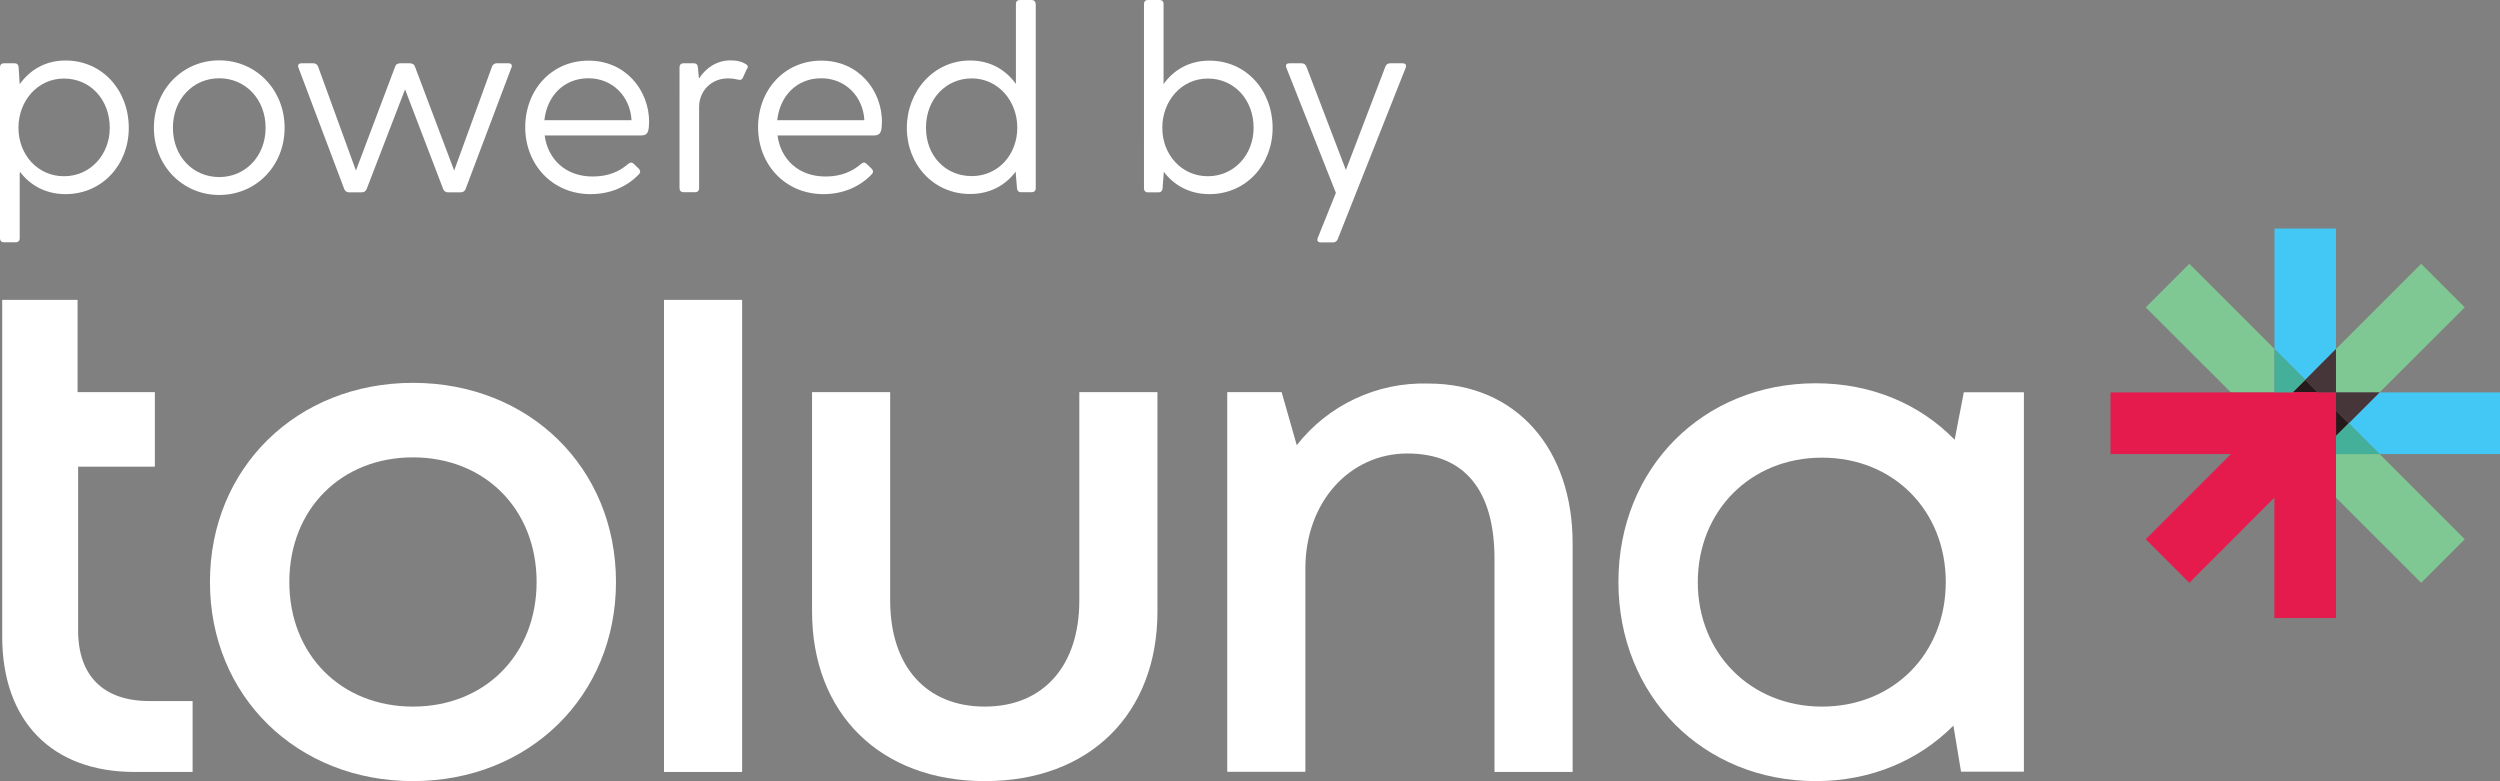
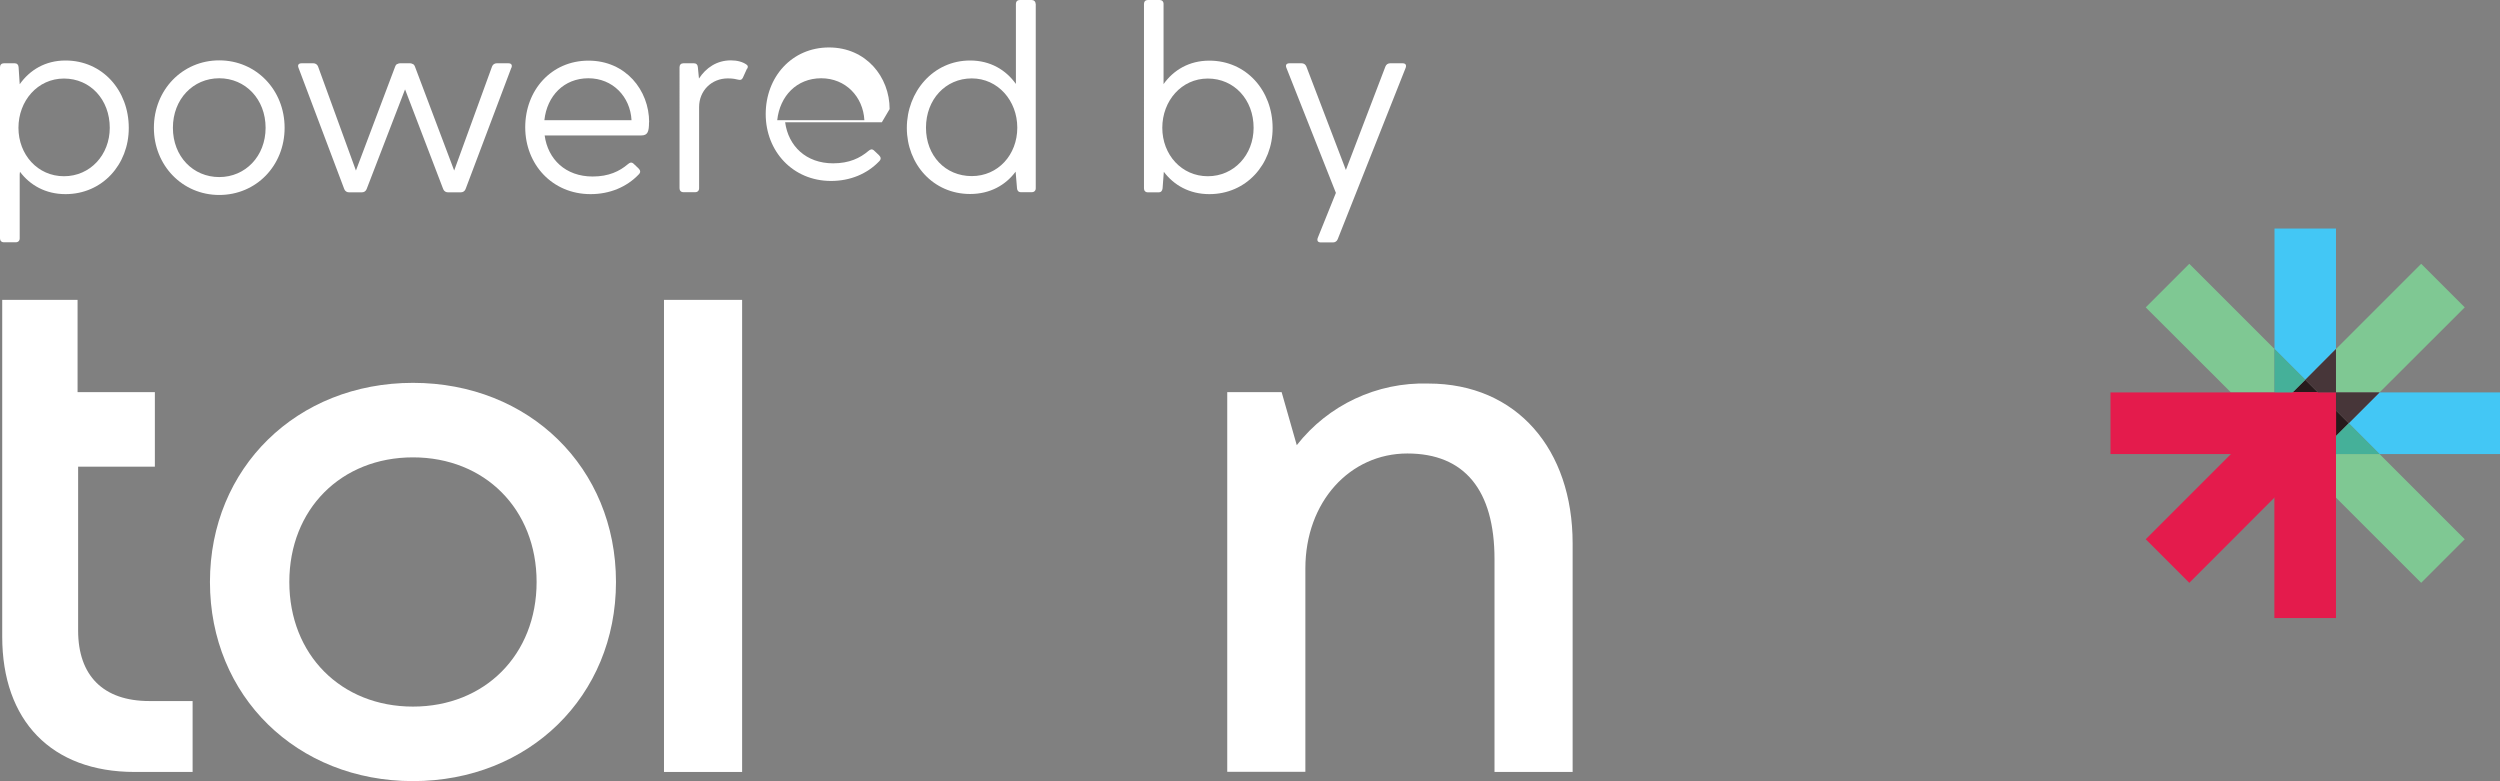
<svg xmlns="http://www.w3.org/2000/svg" id="Layer_1" viewBox="0 0 180.16 56.29">
  <rect x="0" y="0" width="180.16" height="56.29" fill="#808080" stroke="none" />
  <defs>
    <style>.cls-1{fill:#7fc893;}.cls-2{fill:#fff;}.cls-3{fill:#e41b4c;}.cls-4{fill:#43c7f5;}.cls-5{fill:#45b099;}.cls-6{fill:#271a1b;}.cls-7{fill:#473639;}</style>
  </defs>
  <g>
    <g>
      <path id="Path_2" class="cls-2" d="M29.76,56.29c-8.37,0-14.63-6.13-14.63-14.35s6.26-14.35,14.63-14.35,14.63,6.11,14.63,14.35-6.28,14.35-14.63,14.35h0Zm8.91-14.35c0-5.24-3.73-8.98-8.91-8.98s-8.91,3.74-8.91,8.98,3.73,8.98,8.91,8.98,8.91-3.74,8.91-8.98h0Z" />
      <path id="Path_3" class="cls-2" d="M47.85,21.61h5.63V55.63h-5.63V21.61Z" />
-       <path id="Path_4" class="cls-2" d="M70.97,56.29c-7.52,0-12.45-4.86-12.45-12.22v-15.81h5.63v15.02c0,4.75,2.6,7.64,6.82,7.64s6.81-2.94,6.81-7.64v-15.02h5.63v15.81c0,7.36-4.88,12.22-12.43,12.22h0Z" />
      <path id="Path_5" class="cls-2" d="M102.93,27.64c6.4,0,10.4,4.77,10.4,11.51v16.48h-5.63v-15.34c0-4.97-2.16-7.61-6.28-7.61s-7.35,3.46-7.35,8.29v14.65h-5.63V28.26h3.92l1.09,3.82c2.27-2.9,5.79-4.55,9.47-4.44h0Z" />
-       <path class="cls-2" d="M145.85,28.28v27.33h-4.53l-.55-3.32c-2.48,2.5-5.93,4-9.91,4-8.14,0-14.23-6.15-14.23-14.35s6.09-14.32,14.23-14.32c4.03,0,7.52,1.52,10,4.07l.66-3.42h4.34Zm-5.63,13.67c0-5.15-3.76-8.97-8.92-8.97s-8.95,3.85-8.95,8.97,3.8,8.97,8.95,8.97,8.92-3.82,8.92-8.97Z" />
      <path class="cls-2" d="M10.76,50.52c-3.31,0-5.13-1.82-5.13-5.08v-11.81s5.53,0,5.53,0v-5.37H5.59v-6.65H.16v24.27c0,6.05,3.54,9.75,9.54,9.75h4.18v-5.11h-3.12Z" />
    </g>
    <g>
      <g>
        <polygon class="cls-6" points="165.21 28.28 166.13 27.37 167.04 28.28 165.21 28.28" />
        <polygon class="cls-6" points="168.34 31.42 169.26 30.5 168.34 29.58 168.34 31.42" />
      </g>
      <g>
        <polygon class="cls-4" points="166.13 27.37 163.91 25.15 163.91 16.47 168.34 16.47 168.34 25.15 166.13 27.37" />
        <polygon class="cls-4" points="169.26 30.5 171.48 28.28 180.16 28.28 180.16 32.72 171.48 32.72 169.26 30.5" />
        <polygon class="cls-1" points="168.34 32.72 171.48 32.72 177.62 38.86 174.48 42 168.34 35.86 168.34 32.72" />
        <polygon class="cls-1" points="163.91 28.28 160.77 28.28 154.63 22.15 157.77 19.01 163.91 25.15 163.91 28.28" />
        <polygon class="cls-1" points="168.34 28.28 168.34 25.15 174.48 19.01 177.62 22.15 171.48 28.28 168.34 28.28" />
      </g>
      <g>
        <rect class="cls-3" x="152.09" y="28.28" width="16.26" height="4.44" />
        <rect class="cls-3" x="158" y="34.19" width="16.26" height="4.44" transform="translate(129.71 202.54) rotate(-90)" />
        <polygon class="cls-3" points="167.04 28.28 165.21 28.28 154.63 38.86 157.77 42 168.34 31.42 168.34 29.58 167.04 28.28" />
      </g>
      <g>
        <polygon class="cls-5" points="163.91 25.15 163.91 28.28 165.21 28.28 166.13 27.37 163.91 25.15" />
        <polygon class="cls-7" points="171.48 28.28 168.34 28.28 168.34 29.58 169.26 30.5 171.48 28.28" />
        <polygon class="cls-5" points="171.48 32.72 169.26 30.5 168.34 31.42 168.34 32.72 171.48 32.72" />
        <polygon class="cls-7" points="168.34 25.15 168.34 28.28 167.04 28.28 166.13 27.37 168.34 25.15" />
      </g>
    </g>
  </g>
  <g>
    <path class="cls-2" d="M9.28,9.23c0,2.62-1.9,4.76-4.56,4.76-1.44,0-2.56-.65-3.28-1.61l-.02,.17v4.63c0,.17-.11,.28-.29,.28H.28c-.17,0-.28-.11-.28-.28V4.84c0-.17,.11-.28,.28-.28h.78c.17,0,.27,.11,.28,.28l.08,1.23c.72-1.02,1.84-1.71,3.3-1.71,2.66,0,4.56,2.15,4.56,4.86Zm-1.37-.02c0-2.03-1.4-3.55-3.3-3.55s-3.28,1.61-3.28,3.55,1.39,3.49,3.28,3.49,3.3-1.54,3.3-3.49Z" />
    <path class="cls-2" d="M11.09,9.21c0-2.73,2.05-4.86,4.71-4.86s4.71,2.13,4.71,4.86-2.05,4.84-4.71,4.84-4.71-2.13-4.71-4.84Zm8.05,0c0-2.07-1.46-3.57-3.34-3.57s-3.34,1.5-3.34,3.57,1.46,3.55,3.34,3.55,3.34-1.5,3.34-3.55Z" />
    <path class="cls-2" d="M36.85,4.88l-3.3,8.75c-.06,.15-.19,.23-.34,.23h-.93c-.15,0-.28-.08-.34-.23l-2.75-7.19-2.77,7.19c-.06,.15-.19,.23-.34,.23h-.93c-.15,0-.28-.08-.34-.23l-3.3-8.75c-.08-.21,.02-.32,.23-.32h.84c.15,0,.28,.08,.34,.23l2.73,7.5,2.83-7.5c.04-.1,.09-.17,.19-.19,.04-.02,.09-.04,.15-.04h.74c.06,0,.11,.02,.15,.04,.09,.02,.15,.09,.19,.19l2.83,7.5,2.73-7.5c.06-.15,.19-.23,.34-.23h.83c.21,0,.3,.11,.23,.32Z" />
    <path class="cls-2" d="M46.77,8.81c0,.65-.08,.95-.55,.95h-6.97c.23,1.71,1.5,2.96,3.46,2.96,1.16,0,1.94-.38,2.54-.89,.13-.11,.25-.17,.4-.04l.36,.34c.15,.15,.17,.29,.02,.44-.87,.91-2.09,1.42-3.47,1.42-2.77,0-4.71-2.15-4.71-4.82s1.88-4.8,4.56-4.8,4.37,2.13,4.37,4.44Zm-7.54-.15h6.28c-.09-1.69-1.35-3.02-3.11-3.02s-2.98,1.27-3.17,3.02Z" />
    <path class="cls-2" d="M53.83,4.95l-.3,.66c-.08,.15-.17,.17-.34,.13-.17-.04-.36-.09-.74-.09-1.16,0-2.07,.87-2.07,2.07v5.85c0,.17-.11,.28-.28,.28h-.85c-.17,0-.28-.11-.28-.28V4.84c0-.17,.11-.28,.28-.28h.76c.17,0,.27,.11,.28,.28l.08,.82c.51-.78,1.29-1.31,2.3-1.31,.46,0,.85,.11,1.12,.3,.11,.08,.13,.15,.06,.3Z" />
-     <path class="cls-2" d="M63.55,8.81c0,.65-.08,.95-.55,.95h-6.97c.23,1.71,1.5,2.96,3.46,2.96,1.16,0,1.94-.38,2.54-.89,.13-.11,.25-.17,.4-.04l.36,.34c.15,.15,.17,.29,.02,.44-.87,.91-2.09,1.42-3.47,1.42-2.77,0-4.71-2.15-4.71-4.82s1.88-4.8,4.56-4.8,4.37,2.13,4.37,4.44Zm-7.54-.15h6.28c-.09-1.69-1.35-3.02-3.11-3.02s-2.98,1.27-3.17,3.02Z" />
+     <path class="cls-2" d="M63.55,8.81h-6.97c.23,1.71,1.5,2.96,3.46,2.96,1.16,0,1.94-.38,2.54-.89,.13-.11,.25-.17,.4-.04l.36,.34c.15,.15,.17,.29,.02,.44-.87,.91-2.09,1.42-3.47,1.42-2.77,0-4.71-2.15-4.71-4.82s1.88-4.8,4.56-4.8,4.37,2.13,4.37,4.44Zm-7.54-.15h6.28c-.09-1.69-1.35-3.02-3.11-3.02s-2.98,1.27-3.17,3.02Z" />
    <path class="cls-2" d="M74.64,.28V13.57c0,.17-.11,.28-.29,.28h-.78c-.17,0-.27-.11-.28-.28l-.1-1.2c-.72,.97-1.84,1.61-3.28,1.61-2.66,0-4.56-2.15-4.56-4.76s1.9-4.86,4.56-4.86c1.46,0,2.58,.68,3.3,1.69V.28c0-.17,.11-.28,.28-.28h.85c.17,0,.29,.11,.29,.28Zm-1.33,8.92c0-1.94-1.39-3.55-3.28-3.55s-3.3,1.52-3.3,3.55,1.4,3.49,3.3,3.49,3.28-1.54,3.28-3.49Z" />
    <path class="cls-2" d="M91.71,9.23c0,2.62-1.9,4.76-4.56,4.76-1.44,0-2.56-.65-3.28-1.61l-.09,1.2c-.02,.17-.11,.28-.28,.28h-.78c-.17,0-.28-.11-.28-.28V.28c0-.17,.11-.28,.28-.28h.85c.17,0,.28,.11,.28,.28V6.06c.72-1.01,1.84-1.69,3.3-1.69,2.66,0,4.56,2.15,4.56,4.86Zm-1.37-.02c0-2.03-1.4-3.55-3.3-3.55s-3.28,1.61-3.28,3.55,1.39,3.49,3.28,3.49,3.3-1.54,3.3-3.49Z" />
    <path class="cls-2" d="M101.3,4.88l-4.9,12.36c-.06,.15-.19,.23-.34,.23h-.87c-.21,0-.3-.11-.23-.32l1.31-3.25-3.57-9.02c-.08-.21,.02-.32,.23-.32h.87c.15,0,.28,.08,.34,.23l2.85,7.46,2.85-7.46c.06-.15,.19-.23,.34-.23h.89c.21,0,.3,.11,.23,.32Z" />
  </g>
</svg>